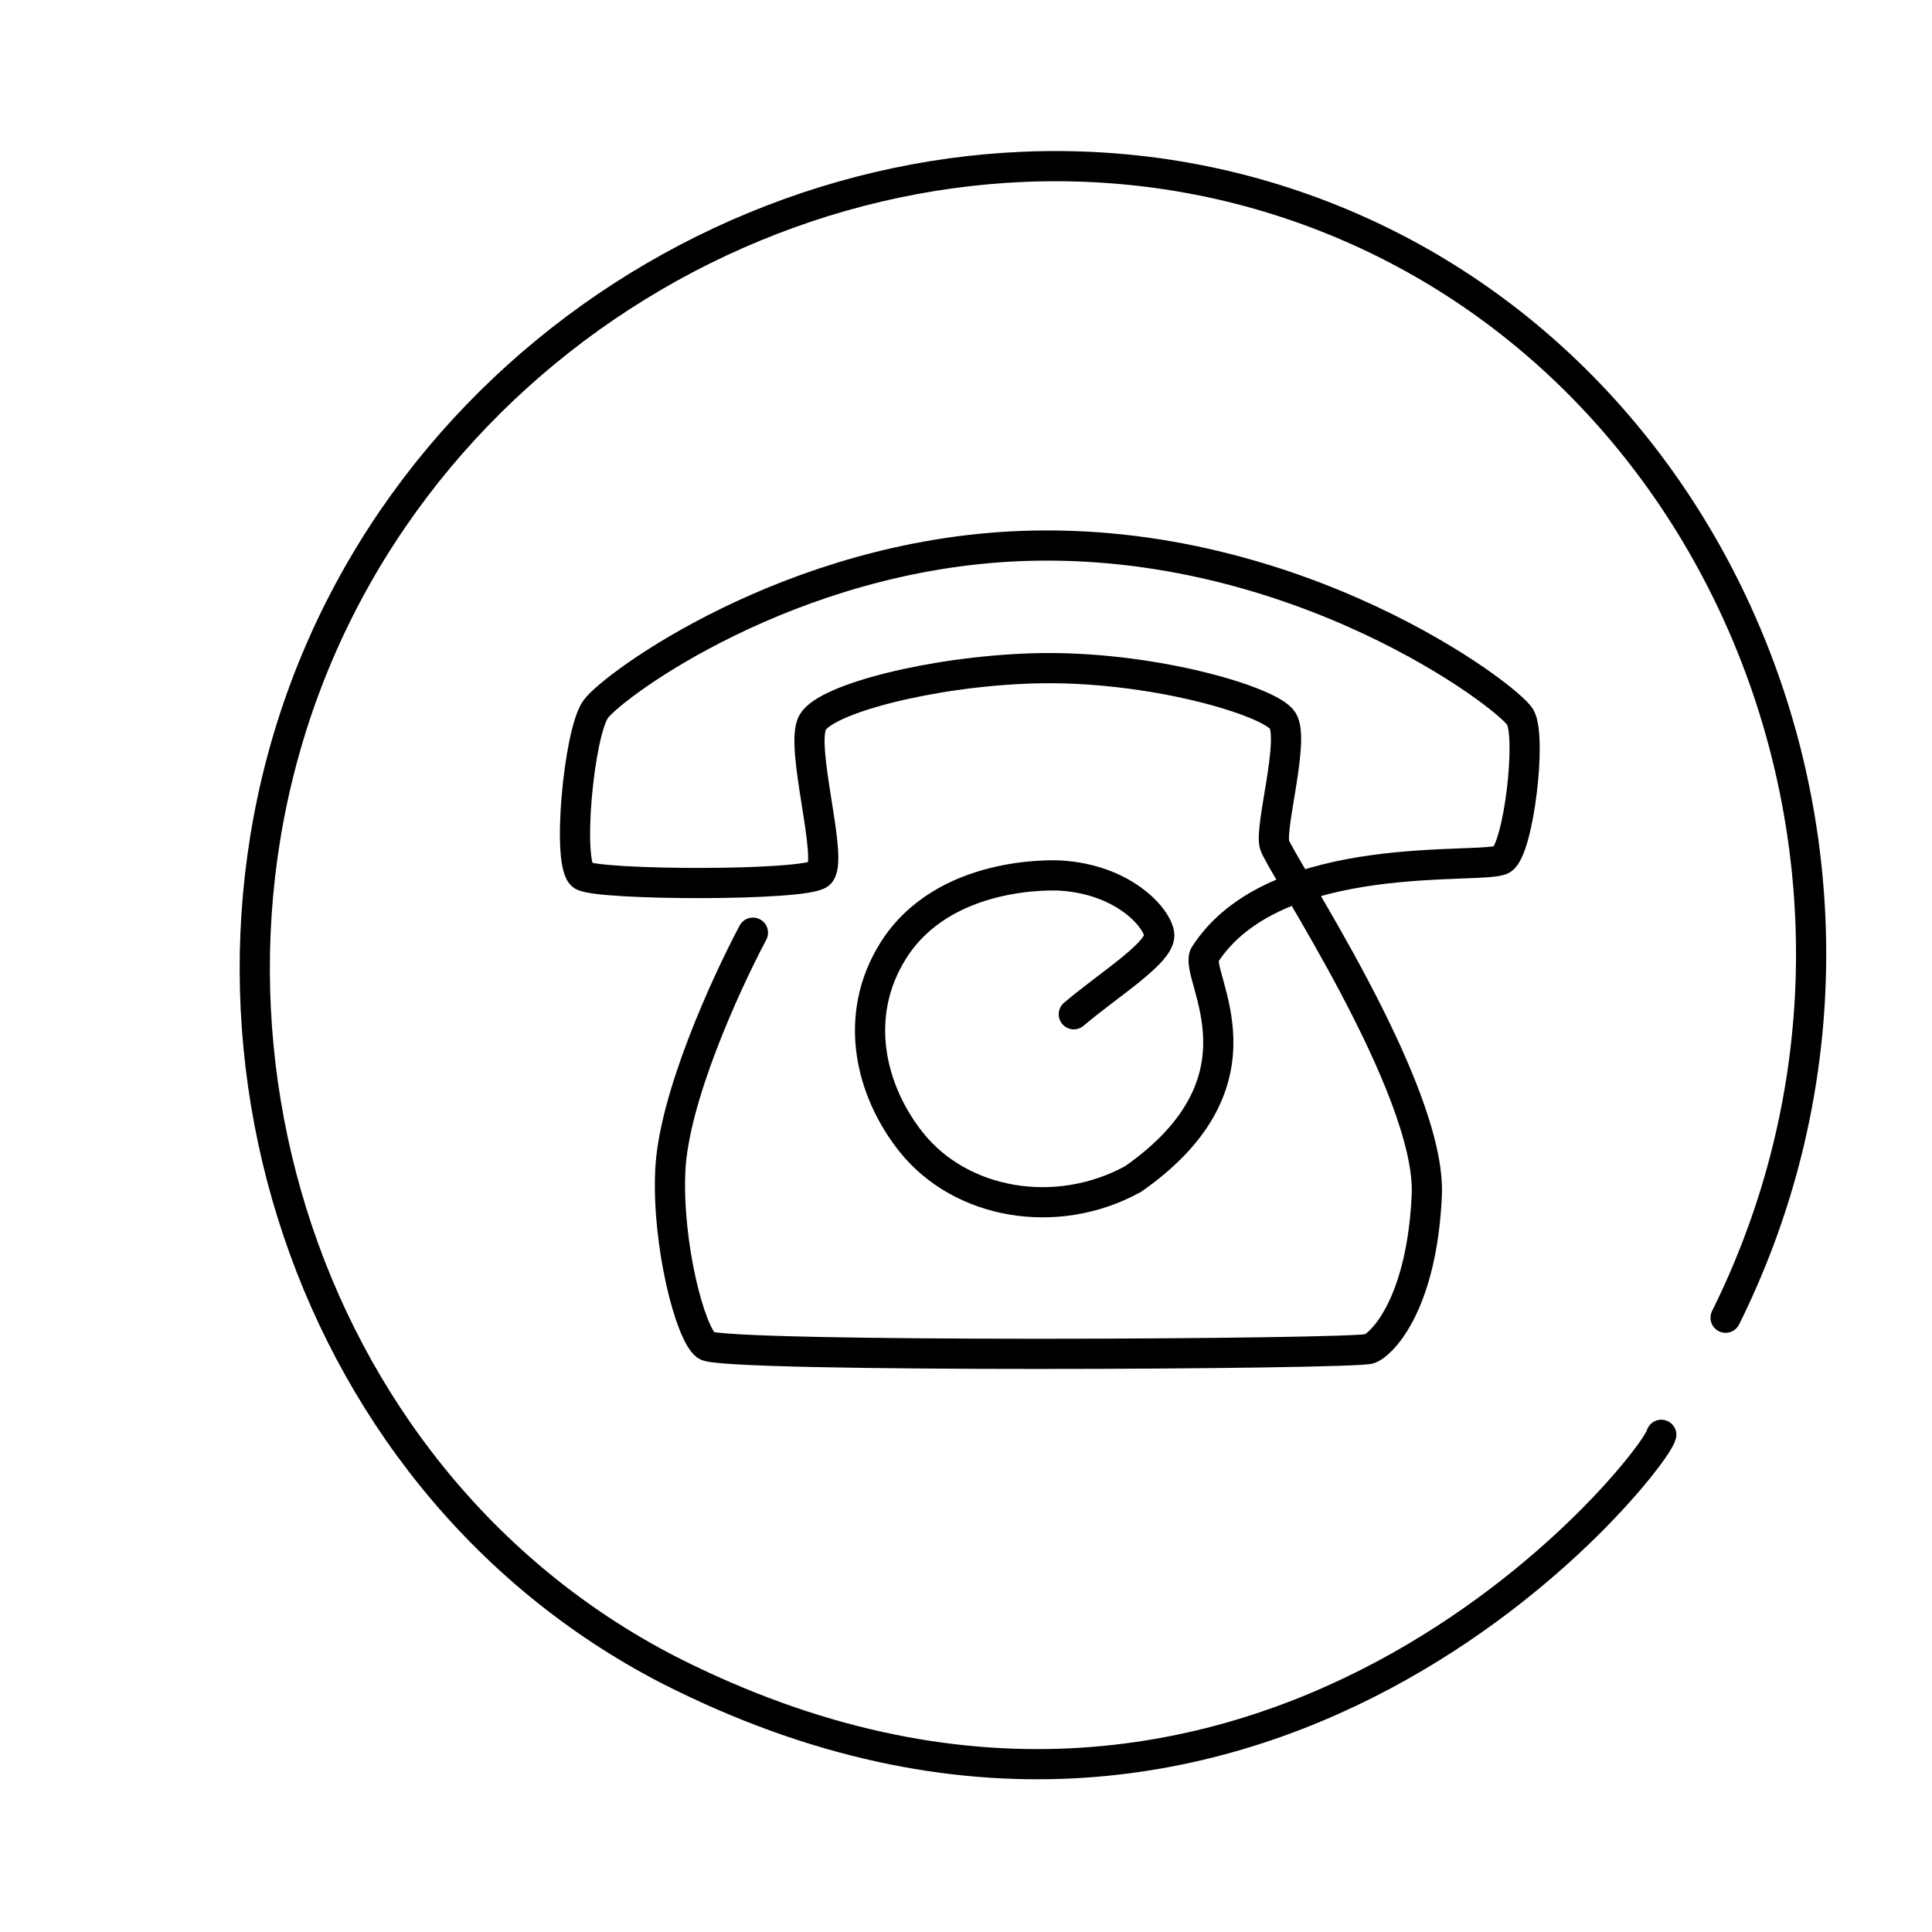
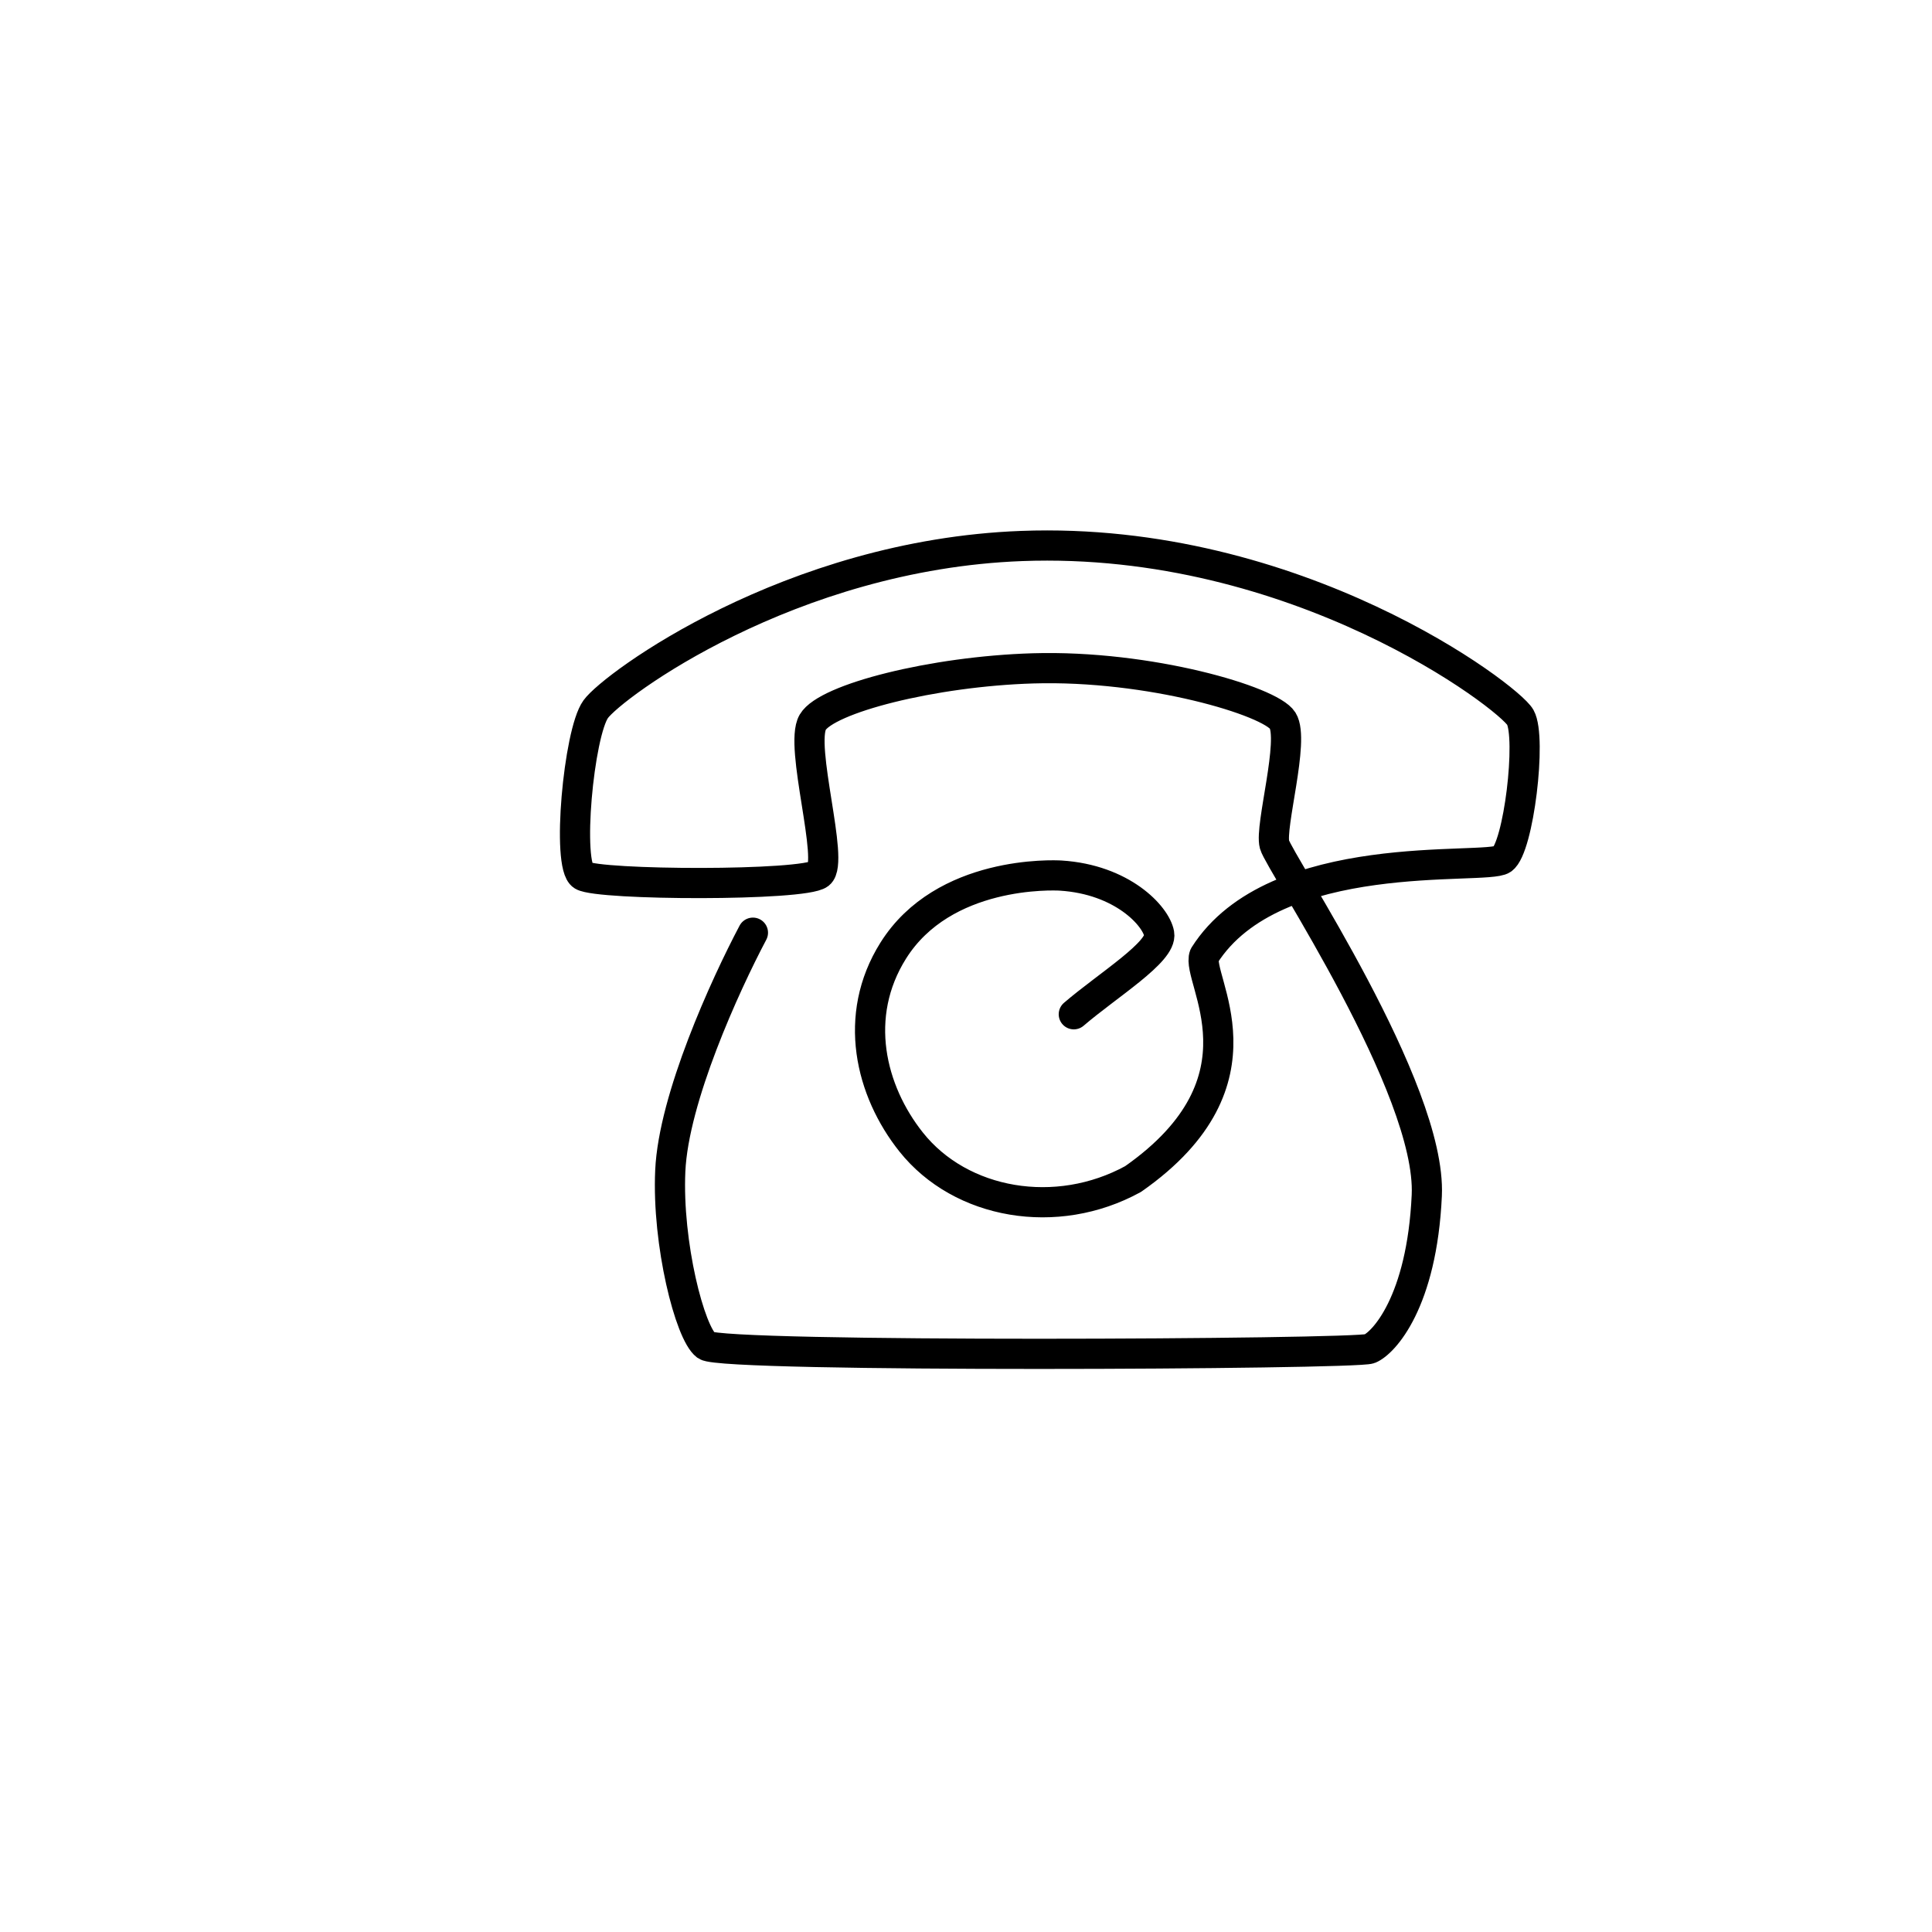
<svg xmlns="http://www.w3.org/2000/svg" height="256px" id="Layer_1" style="enable-background:new 0 0 256 256;" version="1.1" viewBox="0 0 256 256" width="256px" xml:space="preserve">
  <style type="text/css">
	.st0{fill:none;stroke:#000000;stroke-width:4;stroke-linecap:round;stroke-linejoin:round;stroke-miterlimit:10;}
</style>
-   <path class="st0" d="M228.649,174.606c27.113-54.57,3.489-120.595-48.607-144.013C129.178,7.728,68.497,32.522,44.388,81.884  c-24.441,50.042-5.511,113.729,44.214,139.386c77.956,39.643,130.727-27.393,131.525-31.152" />
  <path class="st0" d="M142.285,134.396c4.54-3.892,11.745-8.286,11.313-10.665c-0.432-2.378-4.904-7.198-13.042-7.712  c-0.961-0.061-15.523-0.691-22.198,9.945c-5.438,8.665-3.031,18.573,2.378,25.366c6.589,8.274,19.269,10.46,29.403,4.898  c18.701-13.08,8.253-26.589,9.442-29.615c9.296-14.702,37.328-11.242,39.49-12.756c2.162-1.513,3.892-16.107,2.378-18.809  s-29.591-24.071-66.082-22.701C104.651,73.5,81.21,90.832,78.939,93.967c-2.27,3.135-3.892,20.755-1.73,22.052  s29.295,1.405,31.349-0.216c2.054-1.621-2.702-16.972-0.865-20.107c1.838-3.135,15.898-6.736,29.187-7.135  c15.377-0.462,31.457,4.324,33.079,6.918c1.622,2.594-1.73,14.053-1.081,16.431c0.649,2.378,20.826,32.322,20.178,46.483  c-0.649,14.161-5.73,19.566-7.567,20.323c-1.837,0.757-85.756,1.189-87.918-0.432c-2.162-1.622-5.189-13.513-4.757-23.133  s7.253-24.573,10.952-31.565" />
</svg>